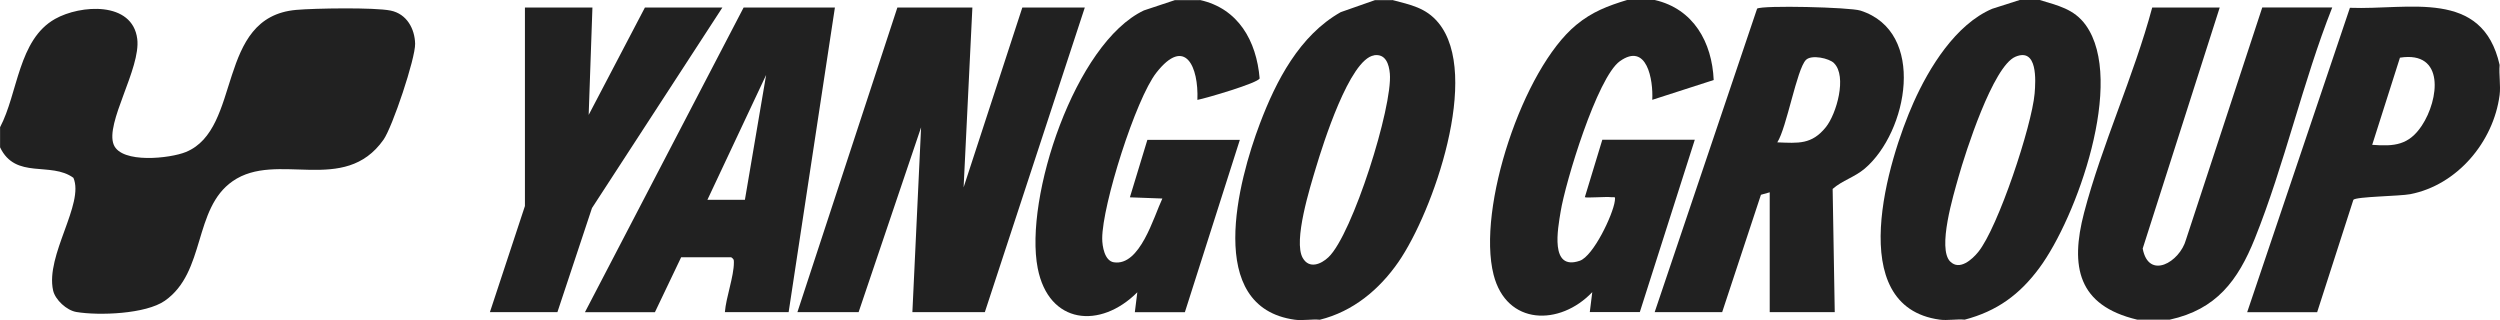
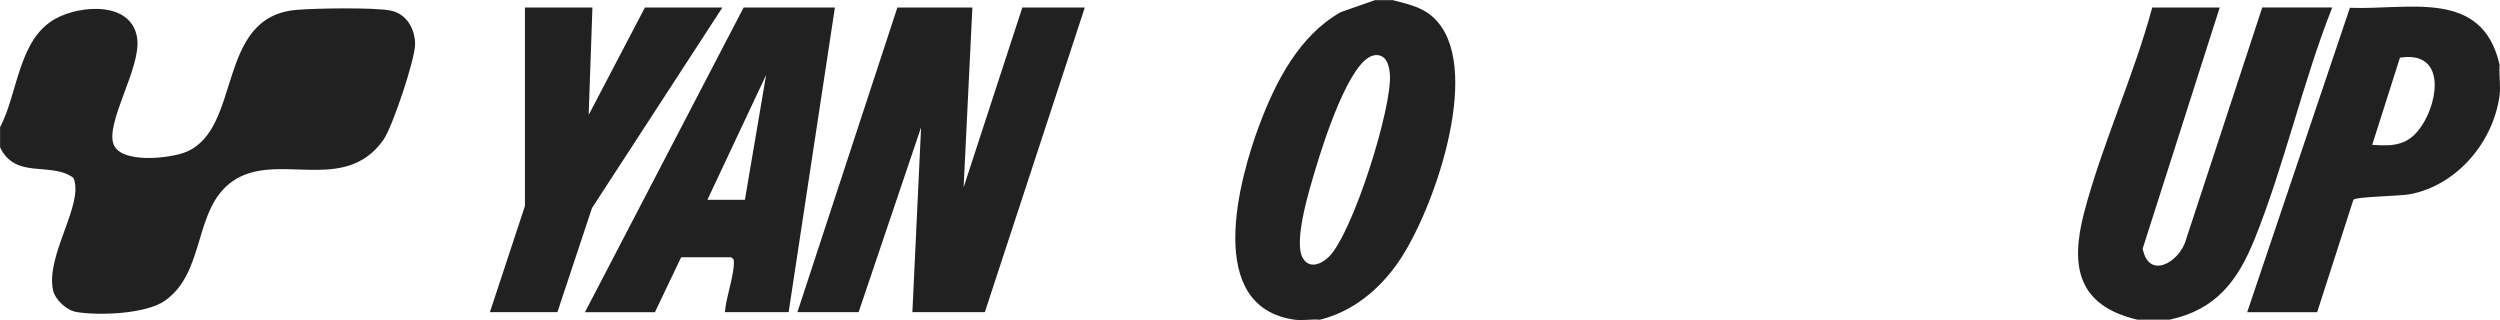
<svg xmlns="http://www.w3.org/2000/svg" id="Layer_2" data-name="Layer 2" viewBox="0 0 333.33 42.67">
  <defs>
    <style>
      .cls-1 {
        fill: #212121;
      }
    </style>
  </defs>
  <g id="Layer_1-2" data-name="Layer 1">
    <g>
      <path class="cls-1" d="M0,16.98C2.41,12.43,2.42,5.29,7.35,2.52c3.37-1.89,10.31-2.39,10.95,2.67.49,3.94-4.33,11.25-3.13,14.12,1.06,2.53,7.51,1.82,9.61.96,7.56-3.09,3.93-17.98,14.7-18.95,2.45-.22,10.43-.35,12.6.09s3.22,2.44,3.27,4.41-3.03,11.12-4.21,12.8c-5.24,7.45-14.21,1.43-20.12,5.54-5.27,3.66-3.56,12.11-9.04,15.94-2.55,1.78-8.78,2-11.79,1.5-1.29-.21-2.83-1.62-3.11-2.88-1.04-4.69,4.2-11.55,2.71-15.01-3.02-2.21-7.71.27-9.78-4.07v-2.66Z" />
      <path class="cls-1" d="M284.96,42.62c-7.92-1.88-8.96-7.07-7.09-14.24,2.38-9.1,6.64-18.24,9.09-27.38h9l-10.27,32.14c.79,4.23,4.94,1.82,5.77-1.18l10.17-30.96h9.33c-3.93,9.93-6.36,20.95-10.32,30.81-2.25,5.6-5.13,9.45-11.34,10.81h-4.33Z" />
-       <path class="cls-1" d="M271.96,0c2.4.74,4.58,1.18,6.14,3.35,5.32,7.41-1.2,25.64-6.2,32.39-2.61,3.53-5.64,5.75-9.94,6.88-1.06-.1-2.31.14-3.33,0-12.88-1.76-6.88-21.35-3.49-28.96,2.08-4.66,5.62-10.42,10.49-12.49l3.66-1.17h2.67ZM260.04,34.88c1.23,1.23,2.91-.28,3.72-1.28,2.66-3.28,7.15-16.84,7.52-21.12.15-1.76.41-6.18-2.57-4.91s-6.65,12.73-7.59,16.07c-.65,2.32-2.84,9.49-1.09,11.24Z" />
      <path class="cls-1" d="M185.64,0c2.41.64,4.47,1.01,6.14,3.03,5.72,6.92-.7,25.21-5.33,31.91-2.57,3.7-6.06,6.59-10.47,7.69-1.06-.1-2.31.14-3.33,0-12.11-1.66-7.52-18.6-4.67-26.14,2.16-5.71,5.29-11.77,10.78-14.87l4.56-1.6h2.33ZM183.21,7.38c-3.27.51-6.84,11.94-7.74,14.93-.78,2.6-3.07,9.85-1.77,12.09.86,1.49,2.43.84,3.43-.11,3.19-3.02,8.58-20.09,8.18-24.49-.11-1.21-.54-2.67-2.11-2.43Z" />
-       <path class="cls-1" d="M220.63,0c5.17,1.18,7.64,5.64,7.86,10.67l-8.19,2.64c.14-2.67-.71-7.72-4.32-5.15-3.02,2.15-7.27,16.15-7.9,20.07-.36,2.22-1.48,7.92,2.55,6.54,1.81-.62,4.44-6.14,4.68-7.99.09-.68-.02-.43-.49-.49-.64-.09-3.37.13-3.51,0l2.33-7.66h12.33l-7.33,22.98h-6.67l.33-2.66c-4.31,4.53-11.43,4.48-13.16-2.33-2.25-8.84,3.9-27.4,11.01-33.29,2.13-1.76,4.22-2.55,6.82-3.34h3.67Z" />
-       <path class="cls-1" d="M159.98,0c5.14,1.13,7.55,5.47,7.97,10.45-.18.61-7.11,2.64-8.3,2.87.18-4.4-1.62-8.54-5.47-3.63-2.76,3.52-7.22,17.66-7.22,22.11,0,1.05.32,2.97,1.54,3.17,3.5.56,5.32-6.05,6.48-8.5l-4.33-.16,2.33-7.66h12.33l-7.33,22.98h-6.67l.33-2.66c-4.93,4.94-11.81,4.3-13.28-3.21-1.83-9.35,4.98-30.03,14.16-34.37l4.12-1.37h3.33Z" />
      <path class="cls-1" d="M333.28,8.66c-.11,1.27.16,2.76,0,4-.81,6.25-5.66,12.02-11.92,13.23-1.38.27-7.23.32-7.58.75l-4.83,14.99h-9.33l13.7-40.59c7.87.31,17.67-2.6,19.96,7.62ZM316.29,19.31c2.96.23,4.89.04,6.61-2.55,2.31-3.48,3.12-10.02-2.91-9.07l-3.7,11.62Z" />
      <polygon class="cls-1" points="129.65 1 128.48 24.98 136.31 1 144.64 1 131.31 41.62 121.65 41.62 122.81 16.98 114.48 41.62 106.32 41.62 119.65 1 129.65 1" />
      <path class="cls-1" d="M111.32,1l-6.17,40.62h-8.5c.15-1.97,1.21-4.77,1.2-6.64,0-.39-.02-.43-.36-.68h-6.67l-3.5,7.33h-9.33L99.15,1h12.16ZM99.32,26.64l2.83-16.65-7.83,16.65h5Z" />
      <polygon class="cls-1" points="78.99 1 78.49 15.32 85.99 1 96.32 1 78.93 27.74 74.32 41.62 65.32 41.62 69.99 27.47 69.99 1 78.99 1" />
-       <path class="cls-1" d="M244.63,41.62h-8.67v-15.98l-1.17.33-5.17,15.65h-9L234.28,1.15c.71-.47,12.37-.19,13.77.26,8.87,2.83,6.31,16.2.58,21.07-1.37,1.16-2.98,1.57-4.28,2.71l.28,16.43ZM244.54,8.42c-.66-.66-3.02-1.17-3.75-.43-1.23,1.24-2.56,9.04-3.82,10.99,2.82.11,4.59.31,6.47-2.02,1.43-1.77,2.85-6.79,1.1-8.53Z" />
    </g>
  </g>
</svg>